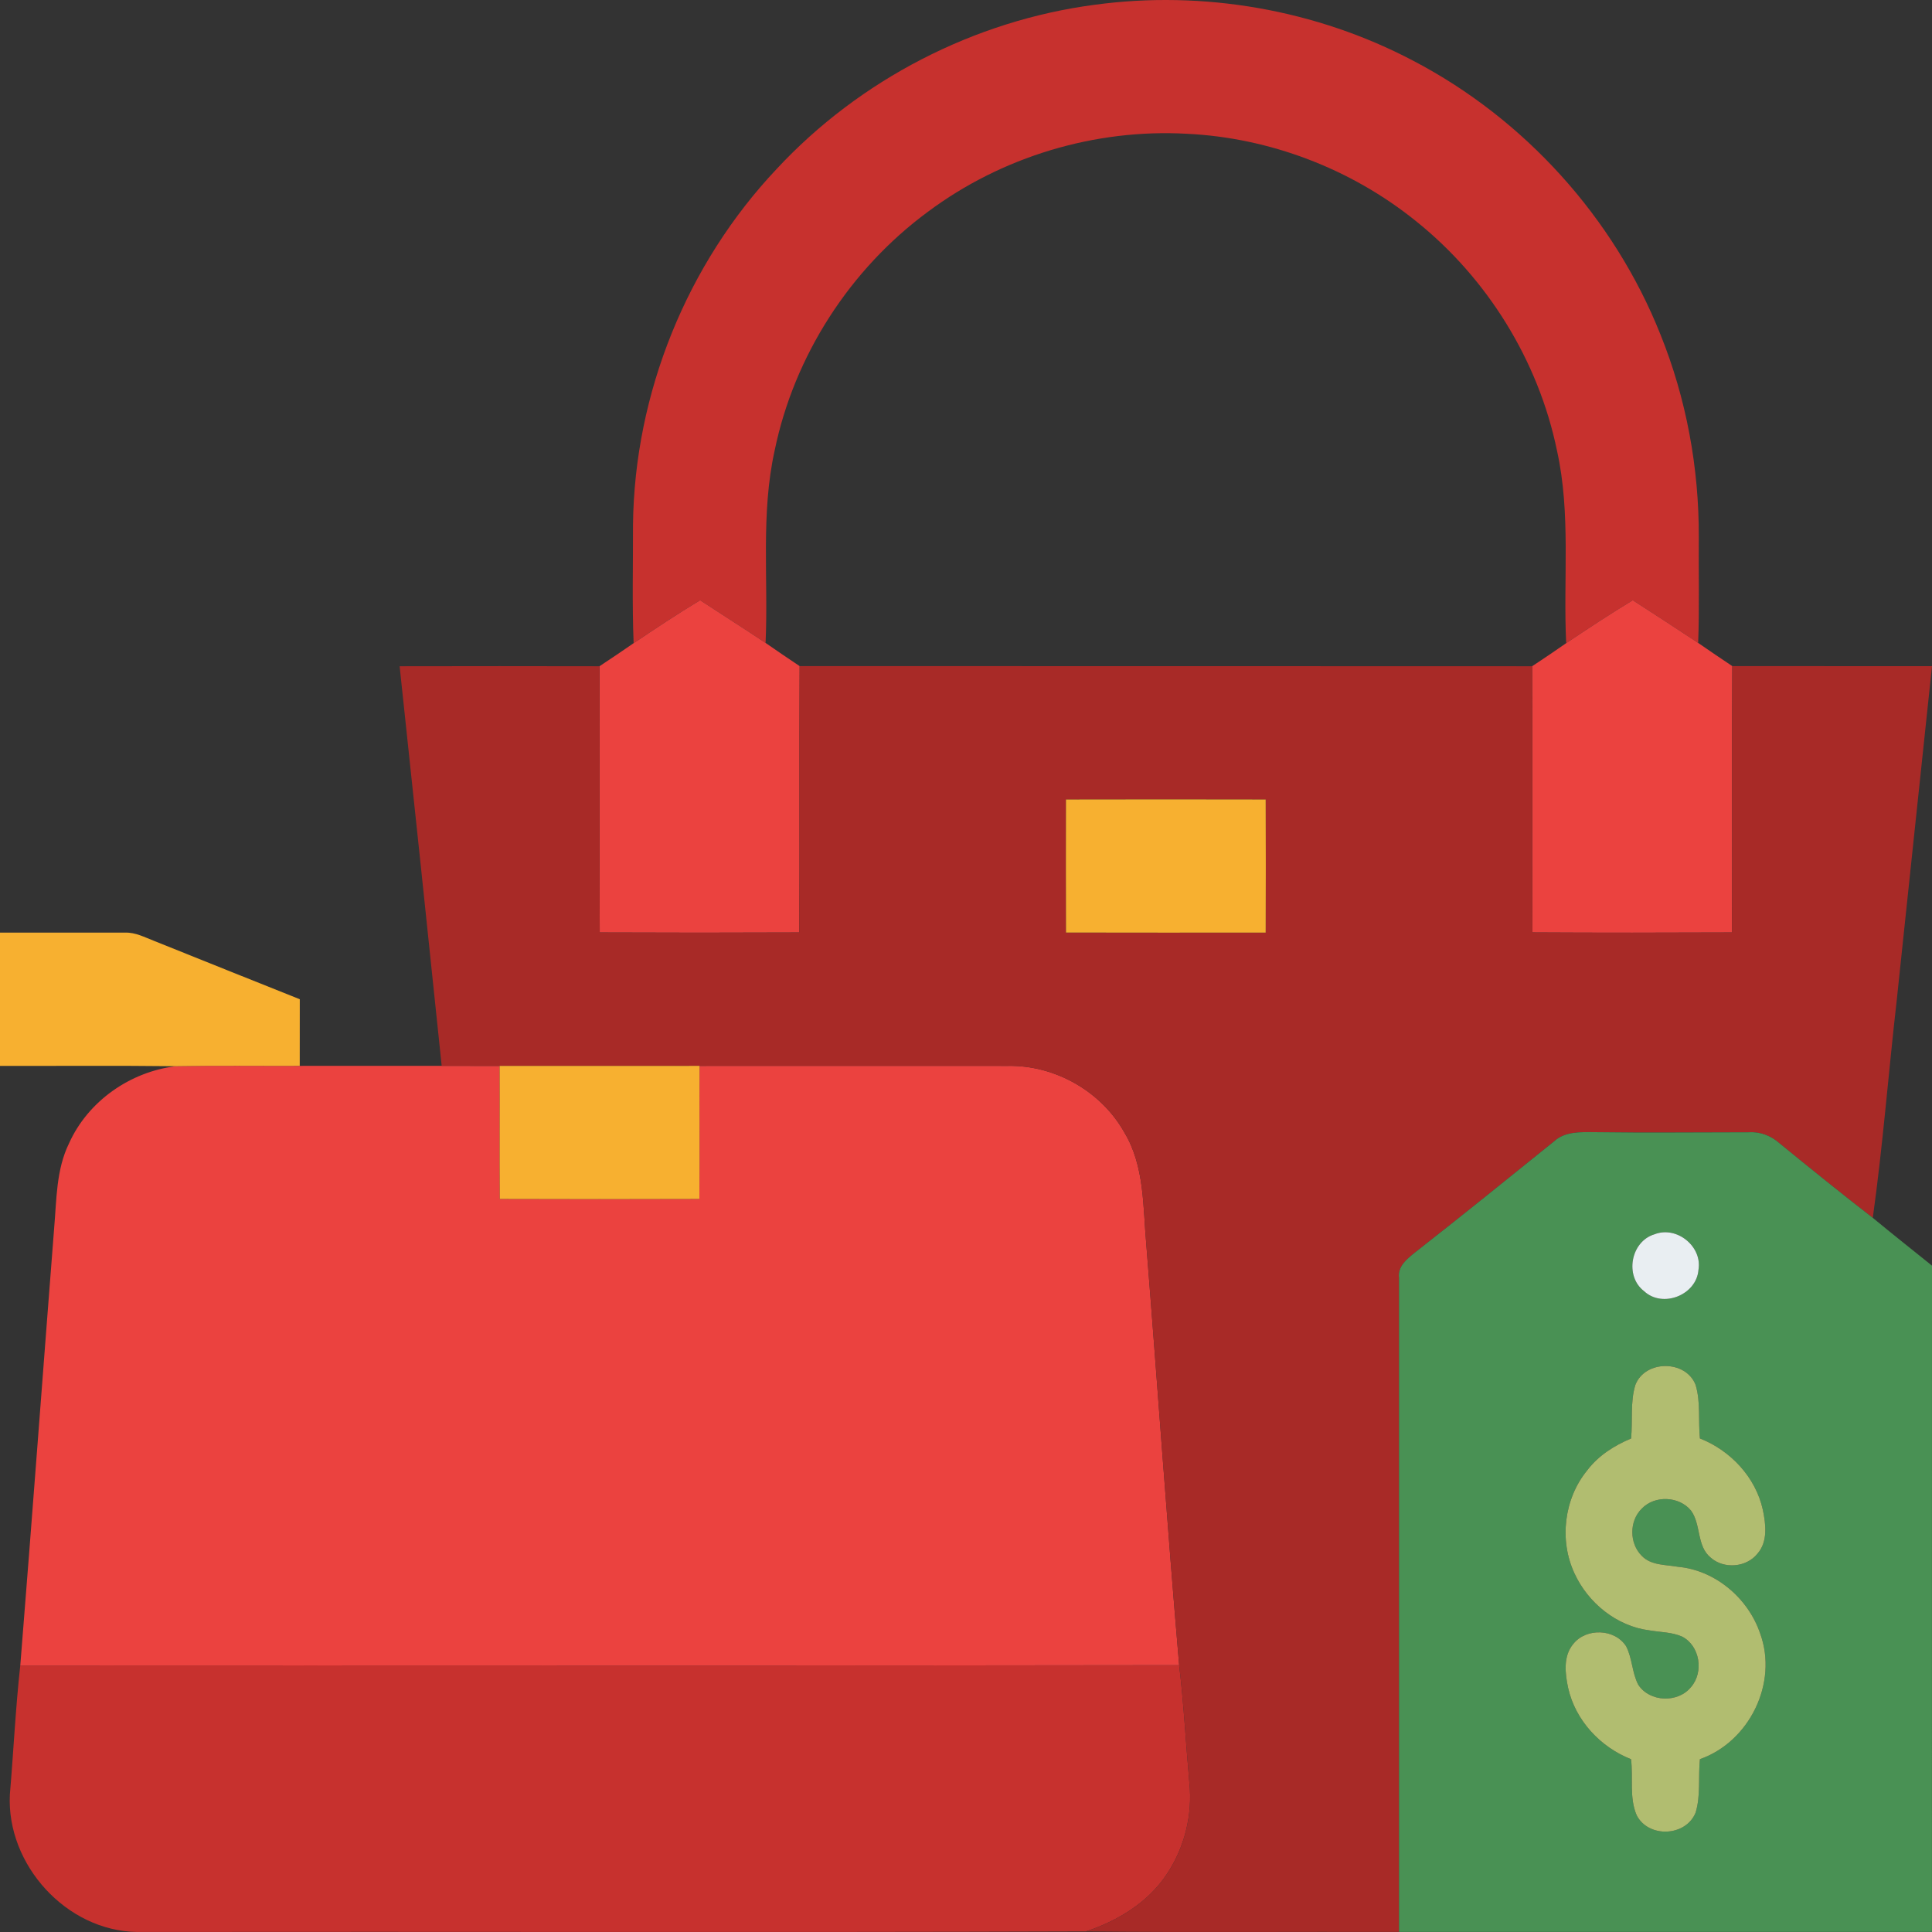
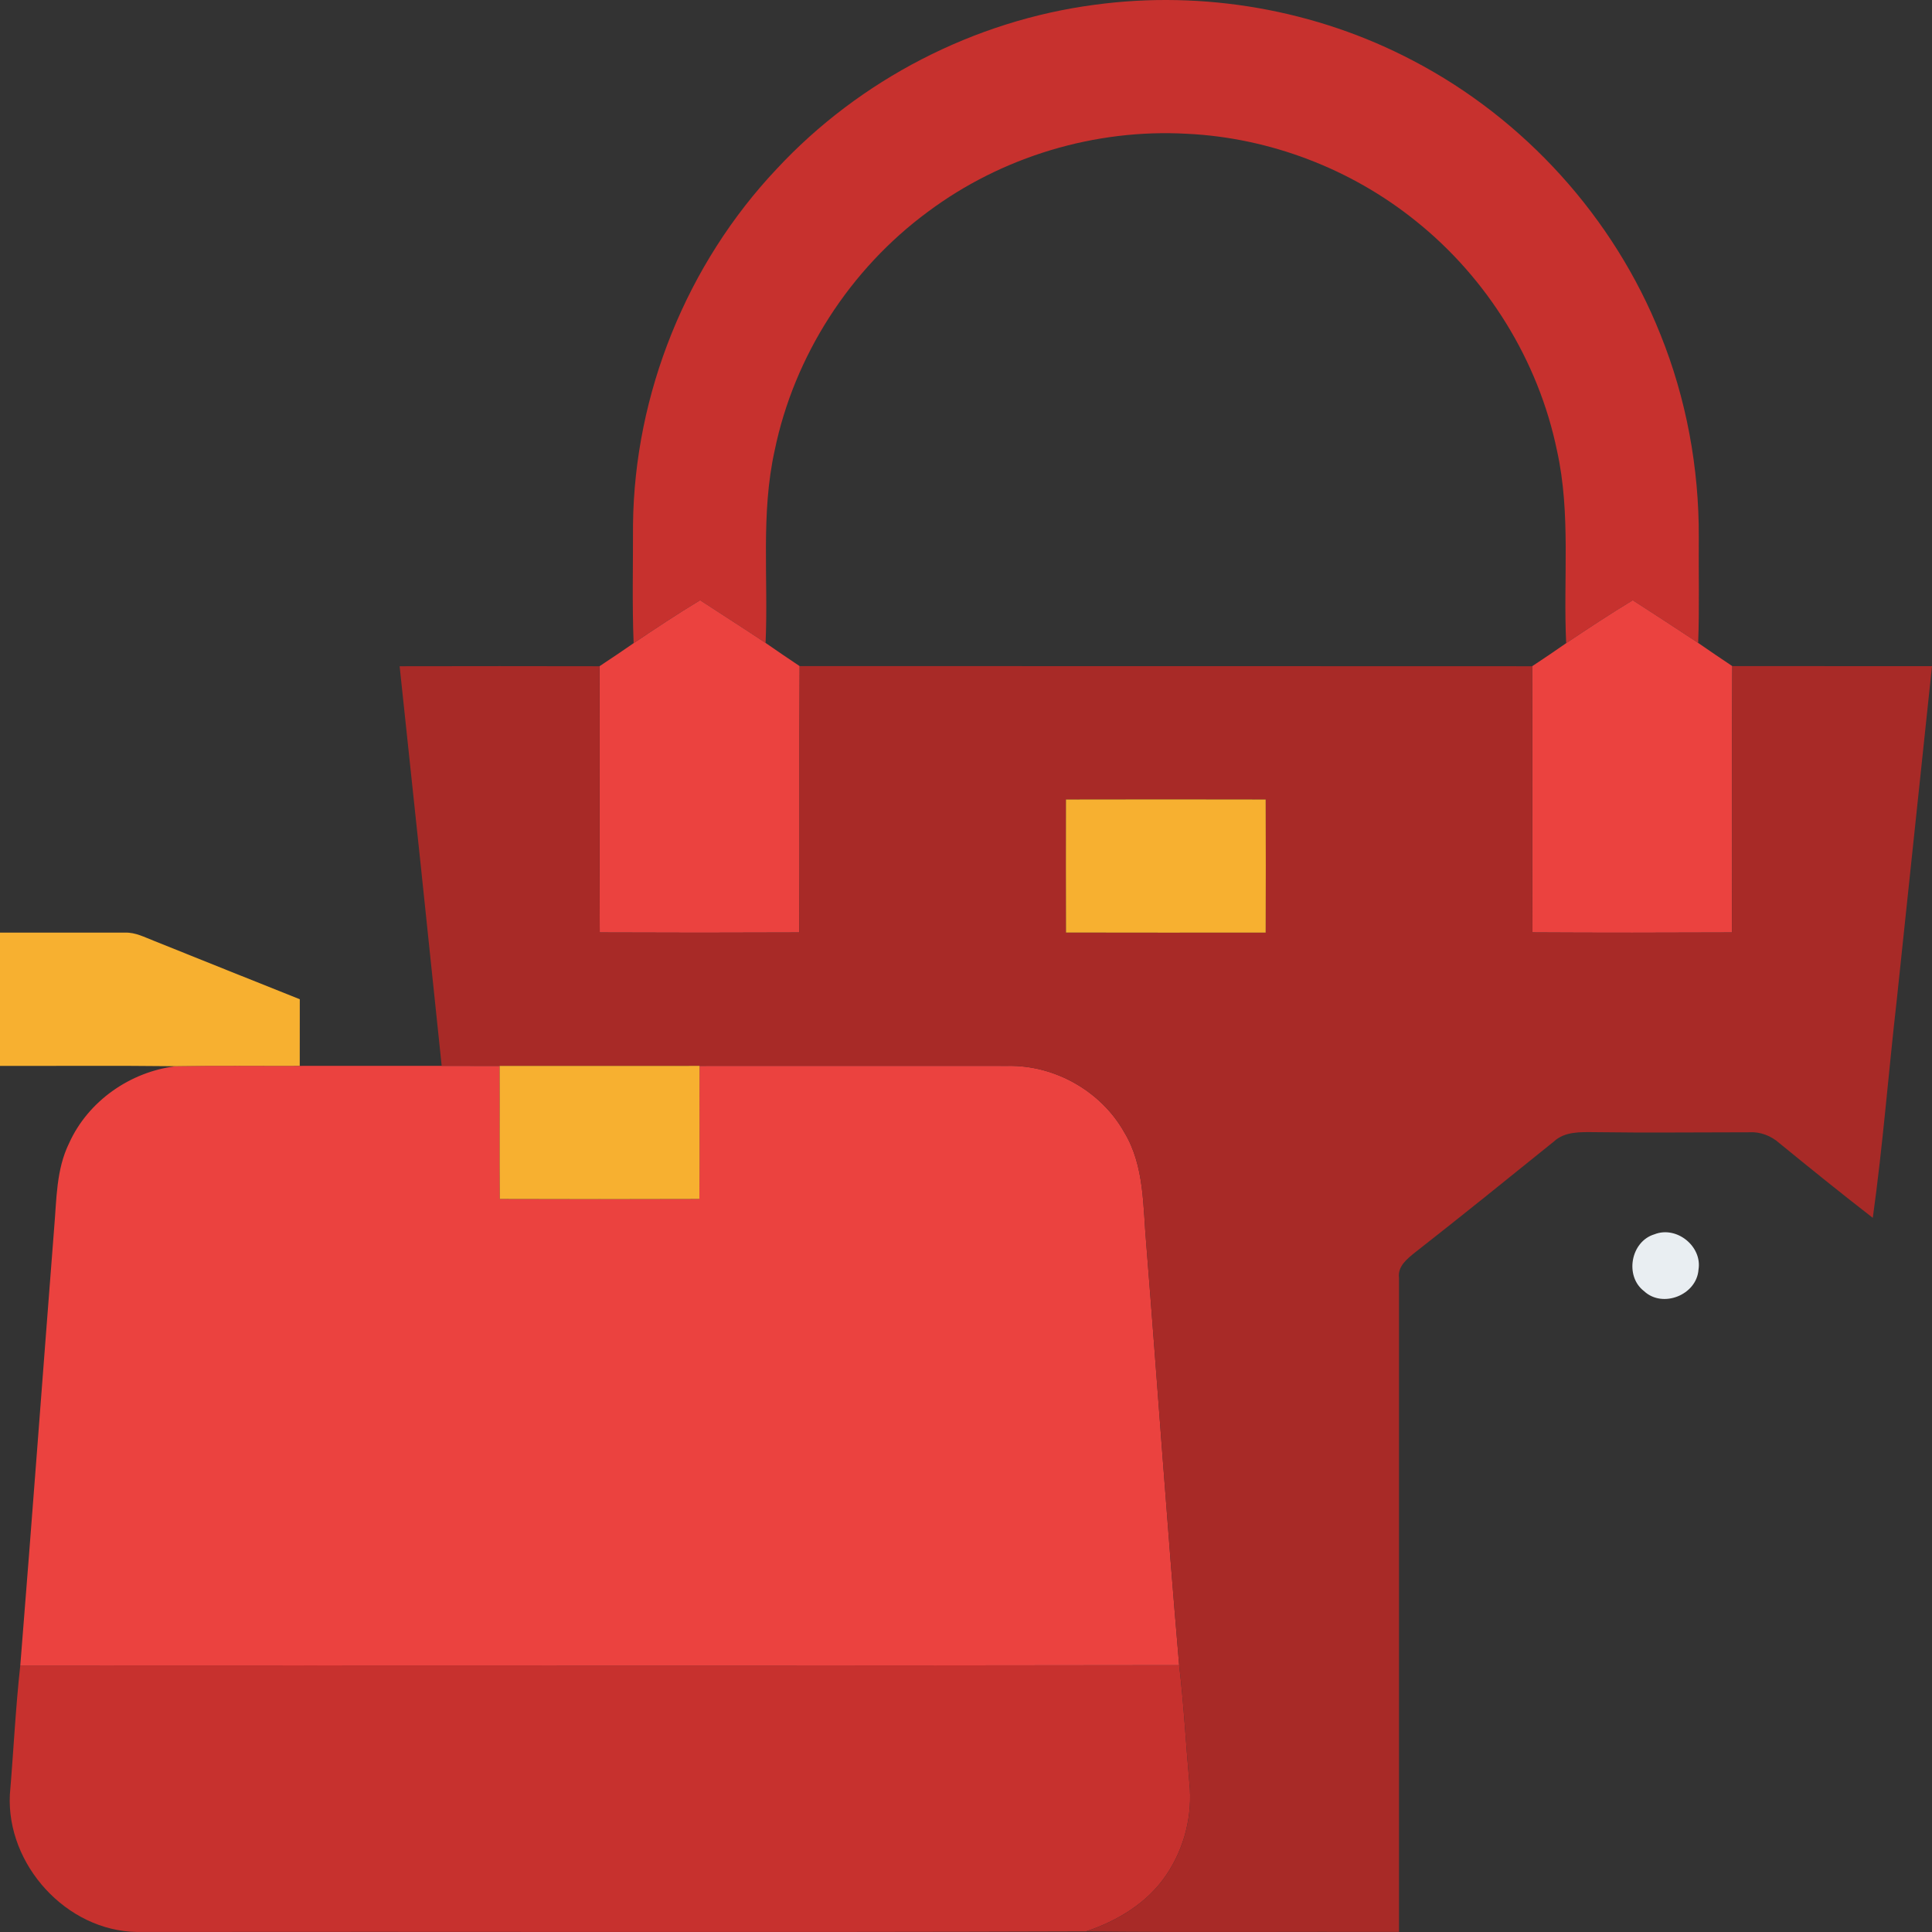
<svg xmlns="http://www.w3.org/2000/svg" width="618.68" height="618.677" viewBox="0 0 464.01 464.008">
  <rect x="0" y="0" width="464.01" height="464.008" fill="#333333" stroke="none" />
  <g fill="#c7312e">
    <path d="M262.95 1.141c26.05-3.53 53.16 1.18 76.43 13.43 26.74 13.96 48.22 37.69 59.39 65.71 6.23 15.42 9.3 32.08 9.23 48.71-.07 8.47.17 16.95-.15 25.42-5.21-3.46-10.46-6.85-15.71-10.25-5.42 3.29-10.72 6.78-15.99 10.31-.74-15.41 1.17-31.06-2.21-46.26-4.45-21.6-16.74-41.43-33.96-55.18-15.51-12.48-35-19.94-54.89-20.9-22.09-1.25-44.51 5.5-62.23 18.73-18.71 13.78-32.12 34.57-36.81 57.34-3.37 15.18-1.49 30.81-2.18 46.21-5.21-3.47-10.49-6.82-15.72-10.25-5.43 3.26-10.7 6.79-15.97 10.31-.38-9.49-.12-19-.15-28.49.35-31.47 12.93-62.58 34.54-85.44 19.91-21.41 47.39-35.59 76.38-39.4zM4.87 400.001c92.77-.07 185.55.09 278.33-.08 1.13 9.42 1.61 18.89 2.46 28.33.79 7.67-1.18 15.54-5.47 21.93-4.5 6.78-11.8 11.18-19.4 13.7-75.94.26-151.9.02-227.84.12-16.99-.21-31.44-16.17-30.58-33.02.88-10.33 1.36-20.69 2.5-30.98z" />
  </g>
  <g fill="#eb423f">
    <path d="M168.15 144.161c5.23 3.43 10.51 6.78 15.72 10.25 2.71 1.88 5.43 3.74 8.18 5.57-.14 21.32.04 42.65-.09 63.97-15.97.07-31.95.07-47.92 0-.12-21.31.02-42.63-.06-63.94 2.76-1.81 5.48-3.67 8.2-5.54 5.27-3.52 10.54-7.05 15.97-10.31zM392.14 144.161c5.25 3.4 10.5 6.79 15.71 10.25 2.71 1.88 5.45 3.74 8.2 5.57-.15 21.32.05 42.65-.09 63.97-15.97.07-31.95.08-47.92-.01-.12-21.31.02-42.62-.07-63.93 2.76-1.81 5.48-3.66 8.18-5.54 5.27-3.53 10.57-7.02 15.99-10.31zM42.25 256.071c9.91-.18 19.83-.04 29.74-.08 11.37-.01 22.73.01 34.09-.01 4.64-.01 9.27.02 13.91.02.05 10.65-.06 21.31.04 31.96 15.98.05 31.96.06 47.94 0 .1-10.66-.01-21.31.04-31.97 24.68.01 49.36-.02 74.04 0 11.33-.2 22.43 6.09 27.98 15.98 4.89 8.09 4.46 17.86 5.28 26.95 2.69 33.66 5 67.36 7.89 101-92.78.17-185.56.01-278.33.08 2.81-34.99 5.4-70 8.13-105 .6-6.87.47-14.07 3.58-20.41 4.55-10.13 14.69-17.2 25.67-18.52z" />
  </g>
  <path fill="#a82a27" d="M95.98 160.011c16-.04 32-.03 48 0 .08 21.31-.06 42.63.06 63.94 15.97.07 31.95.07 47.92 0 .13-21.32-.05-42.65.09-63.97 58.64.03 117.28-.02 175.92.03.09 21.31-.05 42.62.07 63.93 15.97.09 31.95.08 47.92.01.14-21.32-.06-42.65.09-63.97 15.99.02 31.97 0 47.96.01-2.84 26.69-5.62 53.38-8.45 80.07-2 17.47-3.34 35.02-5.77 52.43-7.56-5.85-14.99-11.86-22.39-17.9-2.02-1.8-4.6-2.82-7.32-2.65-12.36 0-24.72.15-37.08-.03-3.39-.02-7.17-.22-9.83 2.27-11.07 8.93-22.13 17.87-33.33 26.63-1.92 1.55-4.21 3.33-3.84 6.12v157.06c-25.07-.07-50.14.14-75.21-.11 7.6-2.52 14.9-6.92 19.4-13.7 4.29-6.39 6.26-14.26 5.47-21.93-.85-9.44-1.33-18.91-2.46-28.33-2.89-33.64-5.2-67.34-7.89-101-.82-9.09-.39-18.86-5.28-26.95-5.55-9.89-16.65-16.18-27.98-15.98-24.68-.02-49.36.01-74.04 0-16.01 0-32.01-.01-48.02.01-4.64 0-9.27-.03-13.91-.02-3.31-31.99-6.69-63.98-10.1-95.97m160.03 32c-.02 10.65-.03 21.31.01 31.96 15.99.03 31.97.03 47.96.01.04-10.66.04-21.32 0-31.97-15.99-.04-31.98-.03-47.97 0z" />
  <g fill="#f7b030">
-     <path d="M256.01 192.011c15.99-.03 31.98-.04 47.97 0 .04 10.65.04 21.31 0 31.97-15.99.02-31.97.02-47.96-.01-.04-10.65-.03-21.31-.01-31.96zM0 223.991c10.02.01 20.04-.02 30.06 0 2.47-.09 4.7 1.12 6.94 1.98 11.65 4.71 23.34 9.34 35 14.02 0 5.33.01 10.67-.01 16-9.91.04-19.83-.1-29.74.08-14.08-.17-28.17-.04-42.25-.08v-32zM119.99 256.001c16.01-.02 32.01-.01 48.02-.01-.05 10.66.06 21.31-.04 31.97-15.98.06-31.96.05-47.94 0-.1-10.65.01-21.31-.04-31.96z" />
+     <path d="M256.01 192.011c15.99-.03 31.98-.04 47.97 0 .04 10.65.04 21.31 0 31.97-15.99.02-31.97.02-47.96-.01-.04-10.65-.03-21.31-.01-31.96zM0 223.991c10.02.01 20.04-.02 30.06 0 2.47-.09 4.7 1.12 6.94 1.98 11.65 4.71 23.34 9.34 35 14.02 0 5.33.01 10.67-.01 16-9.91.04-19.83-.1-29.74.08-14.08-.17-28.17-.04-42.25-.08zM119.99 256.001c16.01-.02 32.01-.01 48.02-.01-.05 10.66.06 21.31-.04 31.97-15.98.06-31.96.05-47.94 0-.1-10.65.01-21.31-.04-31.96z" />
  </g>
-   <path fill="#499154" d="M373.17 274.181c2.66-2.49 6.44-2.29 9.83-2.27 12.36.18 24.72.03 37.08.03 2.72-.17 5.3.85 7.32 2.65 7.4 6.04 14.83 12.05 22.39 17.9 4.7 3.88 9.47 7.66 14.22 11.48-.03 53.34 0 106.68-.01 160.02H336v-157.06c-.37-2.79 1.92-4.57 3.84-6.12 11.2-8.76 22.26-17.7 33.33-26.63m24.19 22.26c-5.71 1.7-7.24 10.06-2.49 13.67 4.47 4.16 12.63.9 13.06-5.18.93-5.61-5.28-10.59-10.57-8.49m-4.6 36.19c-1.26 4.15-.61 8.58-1.02 12.85-4.06 1.7-7.89 4.13-10.56 7.68-5.56 6.8-6.74 16.77-3.04 24.71 3.27 7.12 10.16 12.72 18.03 13.7 2.61.45 5.37.4 7.84 1.5 4.26 2.21 5.24 8.5 2.14 12.09-3.12 3.91-9.98 3.67-12.7-.56-1.5-2.89-1.41-6.33-2.9-9.21-2.72-4.25-9.58-4.48-12.7-.56-2.45 2.93-1.97 7.08-1.23 10.56 1.74 7.8 7.74 14.22 15.11 17.12.54 4.46-.47 9.27 1.36 13.48 2.85 5.51 11.81 5.11 14.14-.64 1.27-4.14.6-8.58 1.04-12.85 11.87-4.16 18.82-18.29 14.47-30.18-2.86-8.48-10.78-15.22-19.78-16.03-2.94-.52-6.41-.3-8.64-2.61-3.03-2.99-3.06-8.39 0-11.37 3.14-3.25 8.98-2.99 11.83.51 2.43 3.37 1.3 8.48 4.7 11.27 3.2 2.83 8.59 2.38 11.25-.96 2.53-2.9 2-7.07 1.28-10.54-1.73-7.81-7.74-14.22-15.11-17.12-.43-4.27.21-8.7-1.03-12.84-2.33-6.07-12.15-6.07-14.48 0z" />
  <path fill="#e9eef2" d="M397.36 296.441c5.29-2.1 11.5 2.88 10.57 8.49-.43 6.08-8.59 9.34-13.06 5.18-4.75-3.61-3.22-11.97 2.49-13.67z" />
-   <path fill="#b1bd70" d="M392.76 332.631c2.33-6.07 12.15-6.07 14.48 0 1.24 4.14.6 8.57 1.03 12.84 7.37 2.9 13.38 9.31 15.11 17.12.72 3.47 1.25 7.64-1.28 10.54-2.66 3.34-8.05 3.79-11.25.96-3.4-2.79-2.27-7.9-4.7-11.27-2.85-3.5-8.69-3.76-11.83-.51-3.06 2.98-3.03 8.38 0 11.37 2.23 2.31 5.7 2.09 8.64 2.61 9 .81 16.92 7.55 19.78 16.03 4.35 11.89-2.6 26.02-14.47 30.18-.44 4.27.23 8.71-1.04 12.85-2.33 5.75-11.29 6.15-14.14.64-1.83-4.21-.82-9.02-1.36-13.48-7.37-2.9-13.37-9.32-15.11-17.12-.74-3.48-1.22-7.63 1.23-10.56 3.12-3.92 9.98-3.69 12.7.56 1.49 2.88 1.4 6.32 2.9 9.21 2.72 4.23 9.58 4.47 12.7.56 3.1-3.59 2.12-9.88-2.14-12.09-2.47-1.1-5.23-1.05-7.84-1.5-7.87-.98-14.76-6.58-18.03-13.7-3.7-7.94-2.52-17.91 3.04-24.71 2.67-3.55 6.5-5.98 10.56-7.68.41-4.27-.24-8.7 1.02-12.85z" />
</svg>